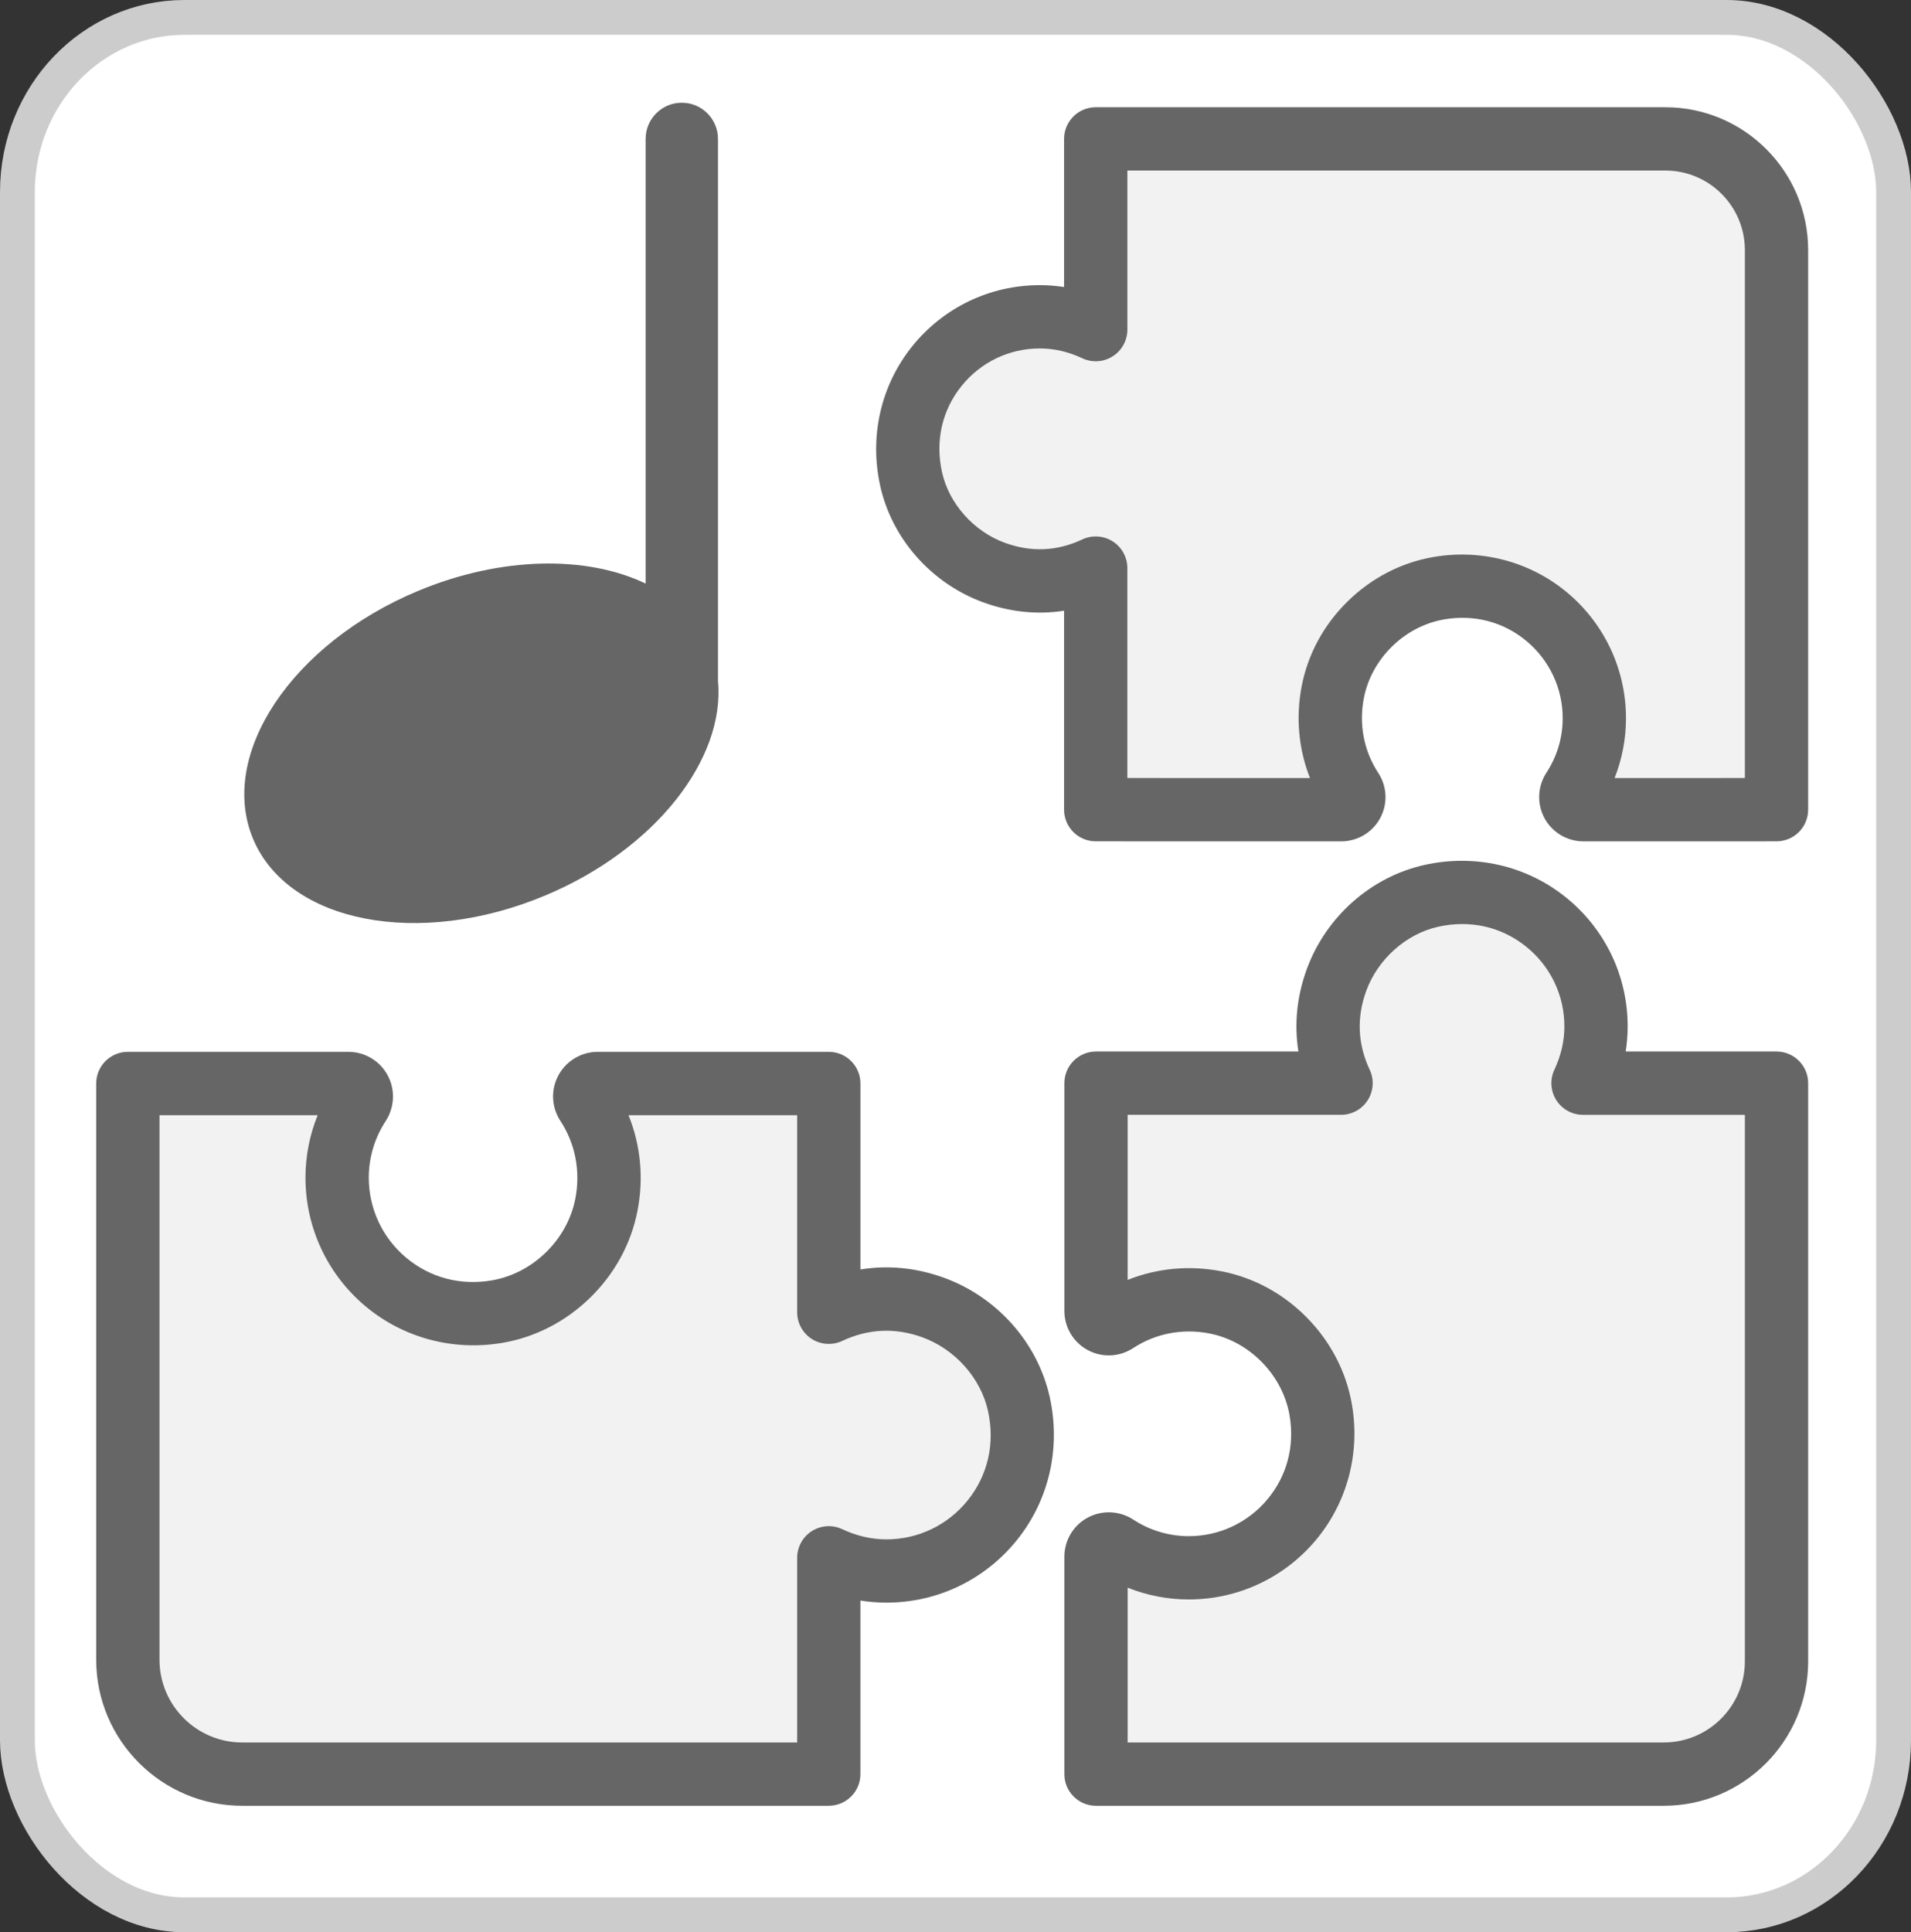
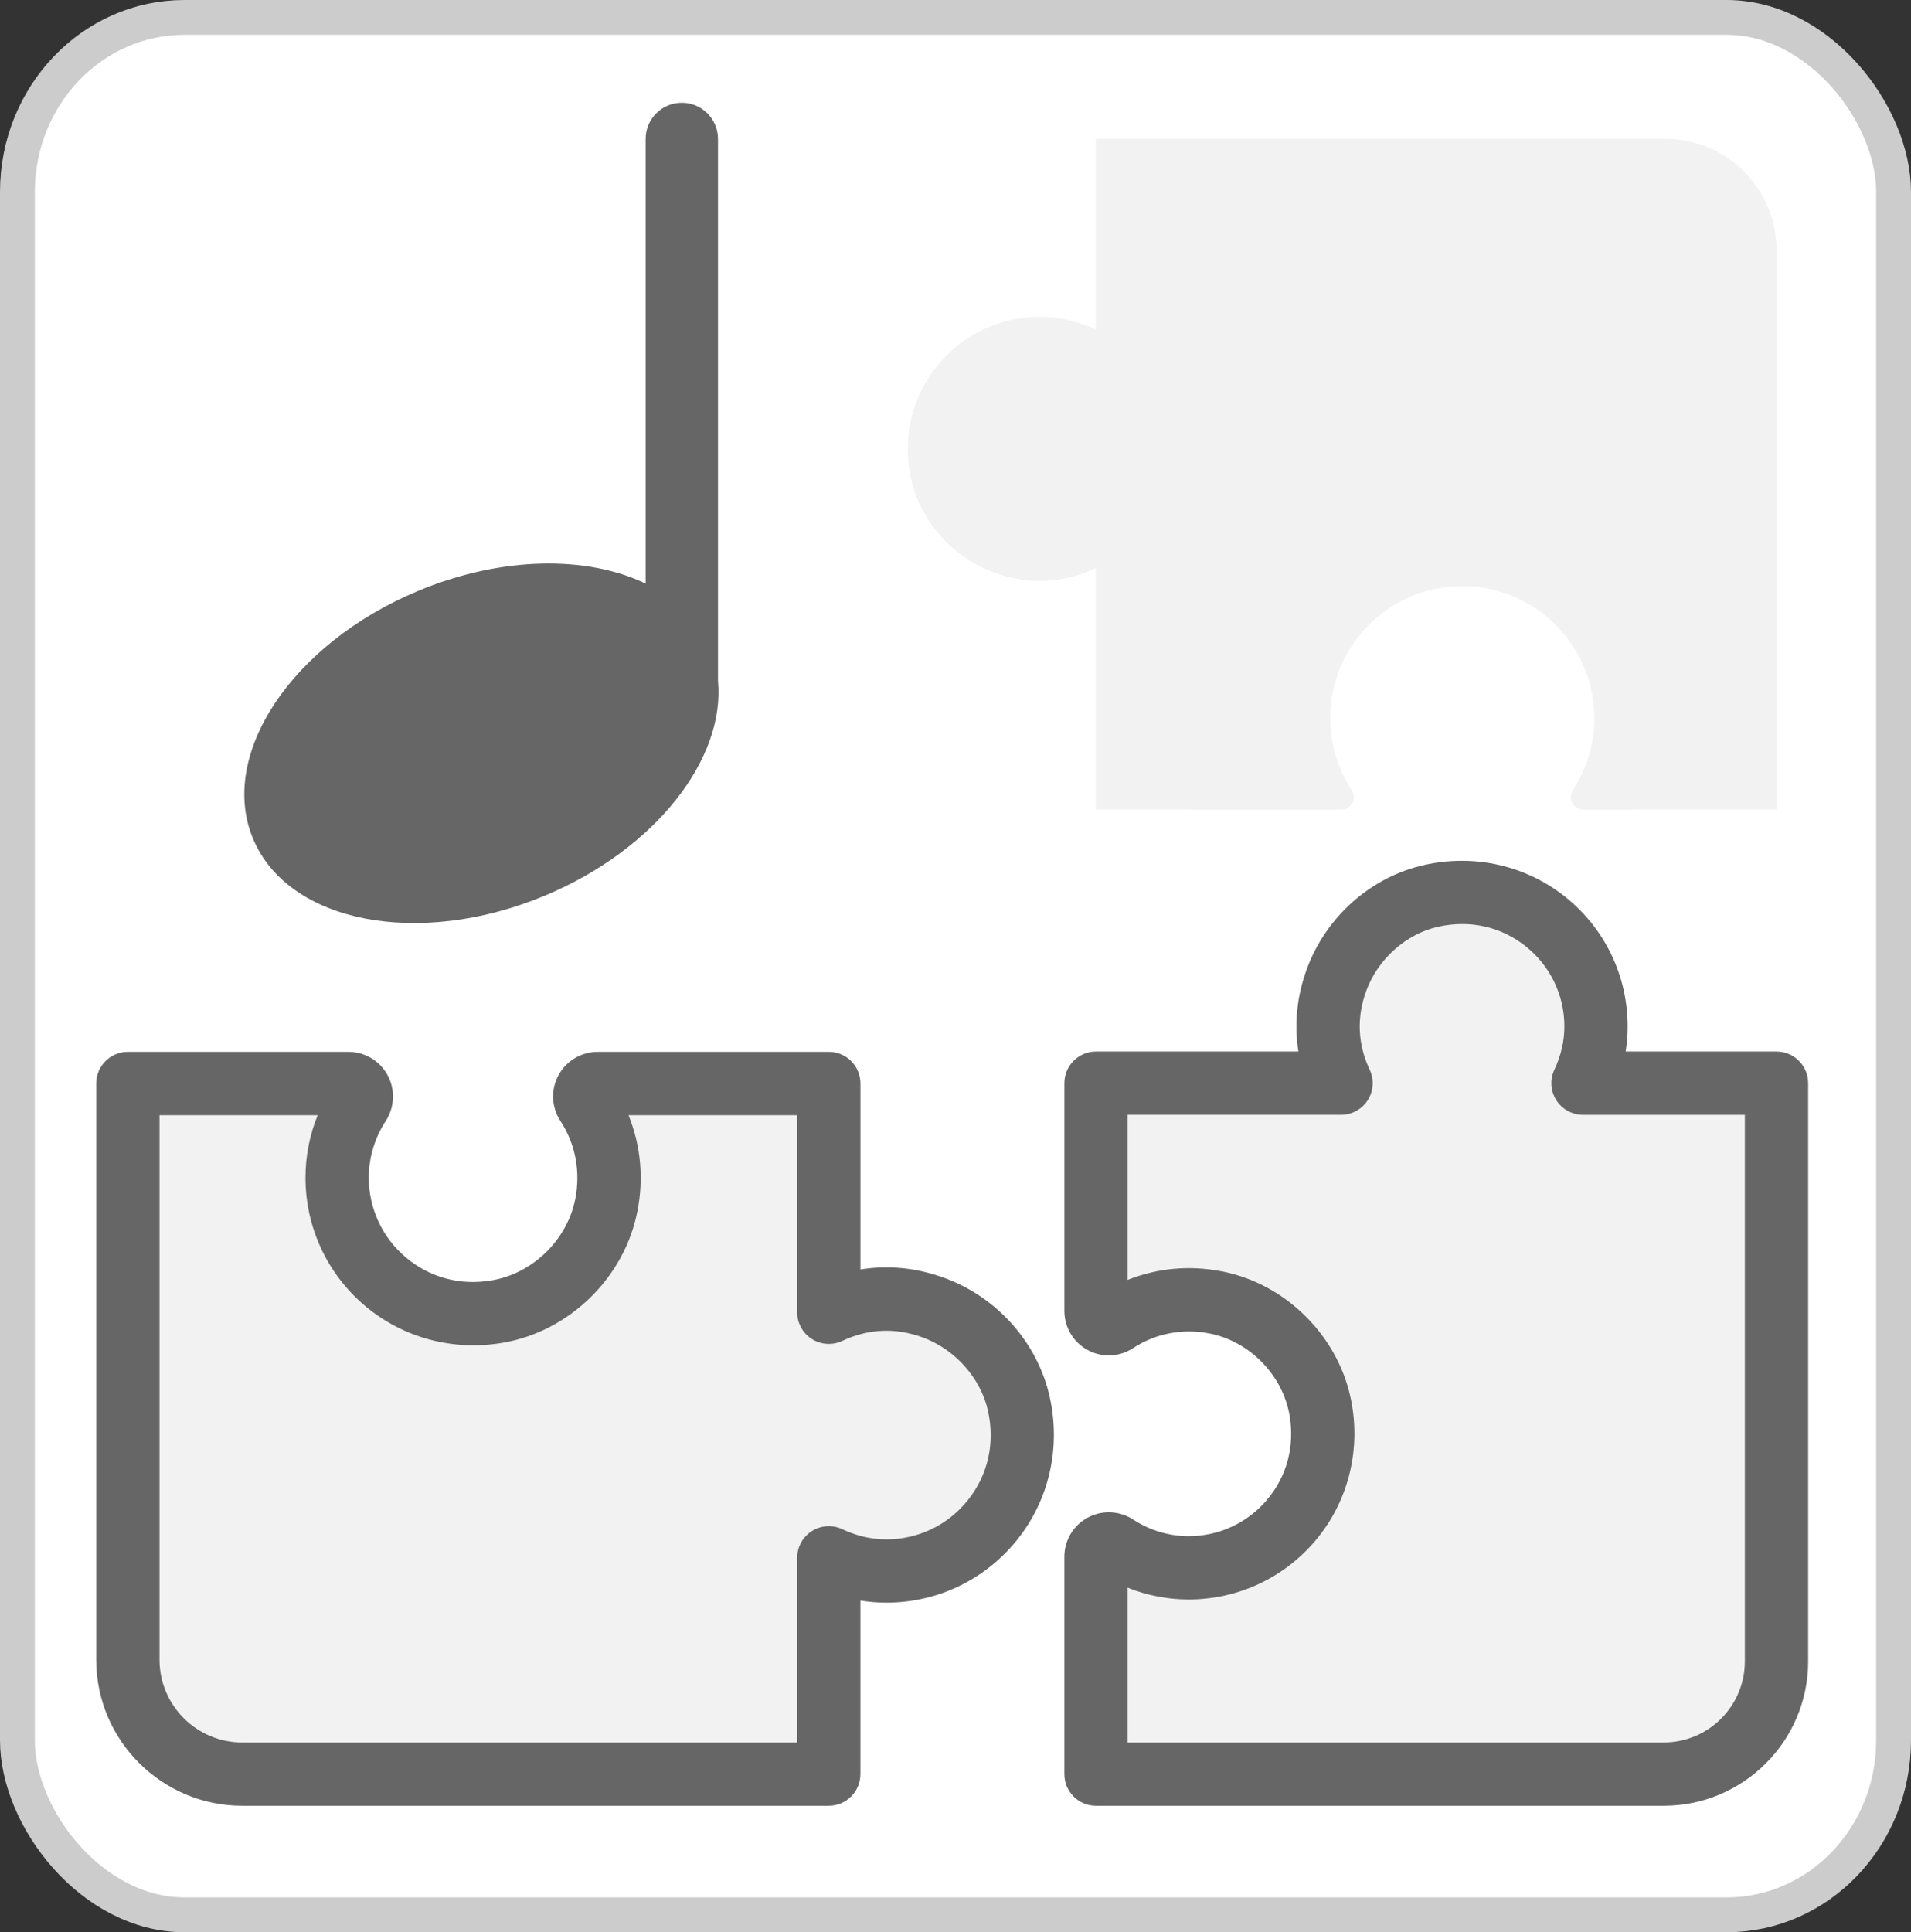
<svg xmlns="http://www.w3.org/2000/svg" xmlns:ns1="http://sodipodi.sourceforge.net/DTD/sodipodi-0.dtd" xmlns:ns2="http://www.inkscape.org/namespaces/inkscape" viewBox="0 0 1109.807 1121.928" version="1.1" id="svg7" ns1:docname="satzmodell-plugin.svg" width="1109.807" height="1121.928" ns2:version="1.4 (86a8ad7, 2024-10-11)" ns2:export-filename="satzmodell-plugin.png" ns2:export-xdpi="51.900909" ns2:export-ydpi="51.900909">
  <rect x="0" y="0" width="1109.807" height="1121.928" fill="#333333" stroke="none" />
  <defs id="defs7" />
  <ns1:namedview id="namedview7" pagecolor="#505050" bordercolor="#ffffff" borderopacity="1" ns2:showpageshadow="0" ns2:pageopacity="0" ns2:pagecheckerboard="1" ns2:deskcolor="#d1d1d1" ns2:zoom="0.9075" ns2:cx="731.68044" ns2:cy="925.06887" ns2:window-width="3840" ns2:window-height="2054" ns2:window-x="-11" ns2:window-y="-11" ns2:window-maximized="1" ns2:current-layer="svg7" />
  <rect style="opacity:1;fill:#ffffff;stroke:#cccccc;stroke-width:20.223;stroke-dasharray:none;stroke-opacity:1" id="rect7" width="1089.585" height="1101.706" x="10.111" y="10.111" ry="101.377" rx="96.97" />
  <path d="M 416.965,395.287 V 80.657 c 0,-11.6 -9.4,-21.01 -21.01,-21.01 -11.61,0 -21.01,9.4 -21.01,21.01 V 338.847 c -33.97,-16.34 -83.76,-16 -132.37,4.34 -73.23,30.65 -116.04,95.07 -95.6,143.89 20.43,48.82 96.36,63.55 169.6,32.91 63.96,-26.77 104.7,-79.3 100.39,-124.7 z" fill="#666666" id="path1" />
  <path d="m 542.075,759.257 c -22.35,-8.16 -43.14,-5.59 -60.76,2.68 v -132.81 h -134.13 c -6.03,0 -9.67,6.61 -6.36,11.65 10.78,16.43 15.64,37.09 11.28,59.04 -6.16,31.07 -31.93,56.26 -63.13,61.71 -49.88,8.7 -93.19,-29.45 -93.19,-77.71 0,-15.84 4.72,-30.54 12.77,-42.87 3.34,-5.12 -0.18,-11.81 -6.29,-11.81 H 74.245 v 334.57 c 0,36.69 29.74,66.44 66.44,66.44 h 340.64 V 904.537 c 10.19,4.78 21.43,7.67 33.42,7.67 49.5,0 88.36,-45.55 76.96,-97.02 -5.66,-25.52 -25.07,-46.94 -49.62,-55.91 z" fill="#f2f2f2" id="path2" />
  <path d="m 481.315,1048.507 h -340.63 c -46.77,0 -84.82,-38.05 -84.82,-84.82 v -334.57 c 0,-10.15 8.23,-18.38 18.38,-18.38 H 202.275 c 9.55,0 18.29,5.19 22.82,13.56 4.55,8.41 4.11,18.63 -1.14,26.68 -6.4,9.8 -9.79,21.16 -9.79,32.83 0,17.93 7.88,34.84 21.63,46.39 13.94,11.72 31.7,16.41 50.02,13.21 23.73,-4.14 43.58,-23.54 48.26,-47.18 3.17,-15.96 0.1,-32.08 -8.62,-45.38 -5.23,-7.97 -5.67,-18.12 -1.15,-26.49 4.54,-8.4 13.3,-13.62 22.88,-13.62 h 134.13 c 10.15,0 18.38,8.23 18.38,18.38 v 107.99 c 16.12,-2.62 32.59,-1.01 48.68,4.87 30.82,11.26 54.29,37.77 61.25,69.2 6.55,29.54 -0.36,59.76 -18.95,82.93 -18.59,23.16 -46.27,36.45 -75.95,36.45 -5.04,0 -10.06,-0.41 -15.04,-1.22 v 100.78 c 0,10.15 -8.23,18.38 -18.38,18.38 z M 92.625,647.507 v 316.19 c 0,26.5 21.56,48.06 48.06,48.06 h 322.26 V 904.527 c 0,-6.29 3.22,-12.14 8.52,-15.51 5.31,-3.37 11.97,-3.8 17.67,-1.12 8.37,3.93 16.99,5.92 25.61,5.92 18.47,0 35.7,-8.27 47.28,-22.7 11.75,-14.64 15.92,-33.09 11.73,-51.96 -4.21,-19 -19.12,-35.73 -37.98,-42.62 -15.77,-5.76 -31.46,-5.07 -46.64,2.05 -5.69,2.67 -12.36,2.25 -17.67,-1.12 -5.31,-3.37 -8.52,-9.23 -8.52,-15.51 v -114.43 h -97.93 c 7.08,17.48 8.92,36.78 5.13,55.88 -3.75,18.9 -13.21,36.2 -27.36,50.03 -14.15,13.83 -31.66,22.9 -50.65,26.21 -28.77,5.02 -57.93,-2.74 -80,-21.28 -22.07,-18.55 -34.73,-45.72 -34.73,-74.53 0,-12.53 2.41,-24.82 7.07,-36.3 H 92.625 Z" fill="#666666" id="path3" />
  <path d="m 776.165,569.057 c -8.05,22.03 -5.51,42.51 2.64,59.88 h -142.31 v 132.19 c 0,5.95 6.51,9.53 11.48,6.27 16.2,-10.63 36.55,-15.41 58.18,-11.12 30.62,6.07 55.45,31.47 60.82,62.22 8.58,49.16 -29.02,91.84 -76.59,91.84 -15.61,0 -30.1,-4.65 -42.25,-12.59 -5.04,-3.29 -11.64,0.17 -11.64,6.2 v 126.18 h 329.73 c 36.16,0 65.48,-29.31 65.48,-65.48 v -335.71 H 919.325 c 4.71,-10.04 7.55,-21.12 7.55,-32.94 0,-48.79 -44.89,-87.09 -95.61,-75.84 -25.15,5.57 -46.27,24.7 -55.1,48.9 z" fill="#f2f2f2" id="path4" />
  <path d="m 966.225,1048.507 h -329.73 c -10.15,0 -18.38,-8.23 -18.38,-18.38 V 903.947 c 0,-9.51 5.17,-18.22 13.5,-22.73 8.37,-4.53 18.55,-4.1 26.57,1.14 9.62,6.28 20.76,9.6 32.21,9.6 17.59,0 34.18,-7.73 45.52,-21.22 11.49,-13.67 16.1,-31.11 12.96,-49.08 -4.06,-23.28 -23.1,-42.75 -46.29,-47.35 -15.67,-3.11 -31.48,-0.1 -44.52,8.46 -7.94,5.21 -18.04,5.65 -26.38,1.14 -8.37,-4.52 -13.56,-13.25 -13.56,-22.78 v -132.19 c 0,-10.15 8.23,-18.38 18.38,-18.38 h 117.54 c -2.52,-15.83 -0.91,-32.01 4.86,-47.81 11.12,-30.46 37.33,-53.65 68.39,-60.54 29.18,-6.47 59.06,0.36 81.95,18.73 22.89,18.37 36.02,45.73 36.02,75.06 0,4.88 -0.39,9.74 -1.15,14.56 h 87.59 c 10.15,0 18.38,8.23 18.38,18.38 v 335.71 c 0,46.24 -37.62,83.86 -83.86,83.86 z m -311.35,-36.76 h 311.35 c 25.97,0 47.1,-21.13 47.1,-47.1 v -317.33 h -93.99 c -6.29,0 -12.14,-3.22 -15.51,-8.52 -3.37,-5.31 -3.8,-11.97 -1.12,-17.67 3.86,-8.22 5.81,-16.67 5.81,-25.13 0,-18.12 -8.12,-35.03 -22.27,-46.39 -14.36,-11.53 -32.47,-15.62 -50.99,-11.51 -18.64,4.13 -35.06,18.76 -41.82,37.26 -5.65,15.48 -4.97,30.87 2.01,45.76 2.67,5.69 2.25,12.36 -1.12,17.67 -3.37,5.31 -9.23,8.52 -15.51,8.52 h -123.93 v 95.85 c 17.18,-6.87 36.11,-8.64 54.86,-4.92 18.68,3.7 35.78,13.05 49.45,27.04 13.67,13.99 22.63,31.29 25.9,50.05 4.96,28.44 -2.7,57.25 -21.04,79.06 -18.34,21.81 -45.18,34.32 -73.66,34.32 -12.25,0 -24.27,-2.33 -35.51,-6.84 v 89.86 z" fill="#666666" id="path5" />
  <path d="m 577.335,332.477 c 21.71,7.93 41.9,5.43 59.01,-2.6 v 140.24 l 142.52,0.03 c 5.86,0 9.39,-6.42 6.18,-11.32 -10.47,-15.96 -15.19,-36.02 -10.96,-57.34 5.98,-30.18 31.01,-54.64 61.32,-59.93 48.45,-8.45 90.51,28.6 90.51,75.47 0,15.38 -4.58,29.66 -12.41,41.64 -3.24,4.97 0.17,11.47 6.11,11.47 l 112.1,-0.03 v -324.93 c 0,-35.64 -28.89,-64.53 -64.53,-64.53 h -330.83 V 191.387 c -9.89,-4.64 -20.81,-7.44 -32.46,-7.44 -48.08,0 -85.82,44.24 -74.74,94.23 5.49,24.78 24.35,45.59 48.19,54.3 z" fill="#f2f2f2" id="path6" />
-   <path d="m 919.605,488.527 c -9.47,0 -18.14,-5.15 -22.63,-13.44 -4.51,-8.34 -4.08,-18.47 1.13,-26.46 6.16,-9.43 9.42,-20.36 9.42,-31.59 0,-17.26 -7.59,-33.53 -20.82,-44.65 -13.41,-11.28 -30.51,-15.79 -48.15,-12.71 -22.84,3.98 -41.94,22.65 -46.45,45.4 -3.05,15.37 -0.1,30.88 8.3,43.68 5.18,7.9 5.62,17.97 1.14,26.27 -4.5,8.33 -13.19,13.51 -22.69,13.51 l -142.52,-0.03 c -10.15,0 -18.38,-8.23 -18.38,-18.38 v -115.52 c -15.54,2.42 -31.42,0.81 -46.94,-4.86 -30.1,-10.99 -53.02,-36.89 -59.83,-67.59 -6.39,-28.84 0.35,-58.36 18.51,-80.99 18.16,-22.62 45.19,-35.6 74.18,-35.6 4.72,0 9.42,0.37 14.08,1.09 V 80.657 c 0,-10.15 8.23,-18.38 18.38,-18.38 h 330.83 c 45.71,0 82.91,37.19 82.91,82.91 v 324.94 c 0,10.15 -8.23,18.38 -18.38,18.38 l -112.1,0.03 z m -264.88,-36.78 106.04,0.02 c -6.67,-16.88 -8.36,-35.46 -4.72,-53.84 3.66,-18.46 12.9,-35.36 26.72,-48.87 13.82,-13.51 30.93,-22.36 49.47,-25.6 28.1,-4.9 56.58,2.67 78.13,20.79 21.56,18.12 33.92,44.65 33.92,72.79 0,11.97 -2.26,23.72 -6.61,34.73 l 75.65,-0.02 v -306.57 c 0,-25.44 -20.7,-46.15 -46.15,-46.15 h -312.45 v 92.36 c 0,6.29 -3.22,12.14 -8.52,15.51 -5.31,3.37 -11.97,3.8 -17.67,1.12 -8.06,-3.78 -16.35,-5.7 -24.65,-5.7 -17.78,0 -34.36,7.96 -45.51,21.85 -11.31,14.09 -15.32,31.85 -11.29,50.02 4.05,18.29 18.4,34.39 36.55,41.02 15.18,5.54 30.29,4.88 44.89,-1.98 5.7,-2.67 12.36,-2.25 17.67,1.12 5.31,3.37 8.52,9.23 8.52,15.51 v 121.86 z" fill="#666666" id="path7" />
</svg>